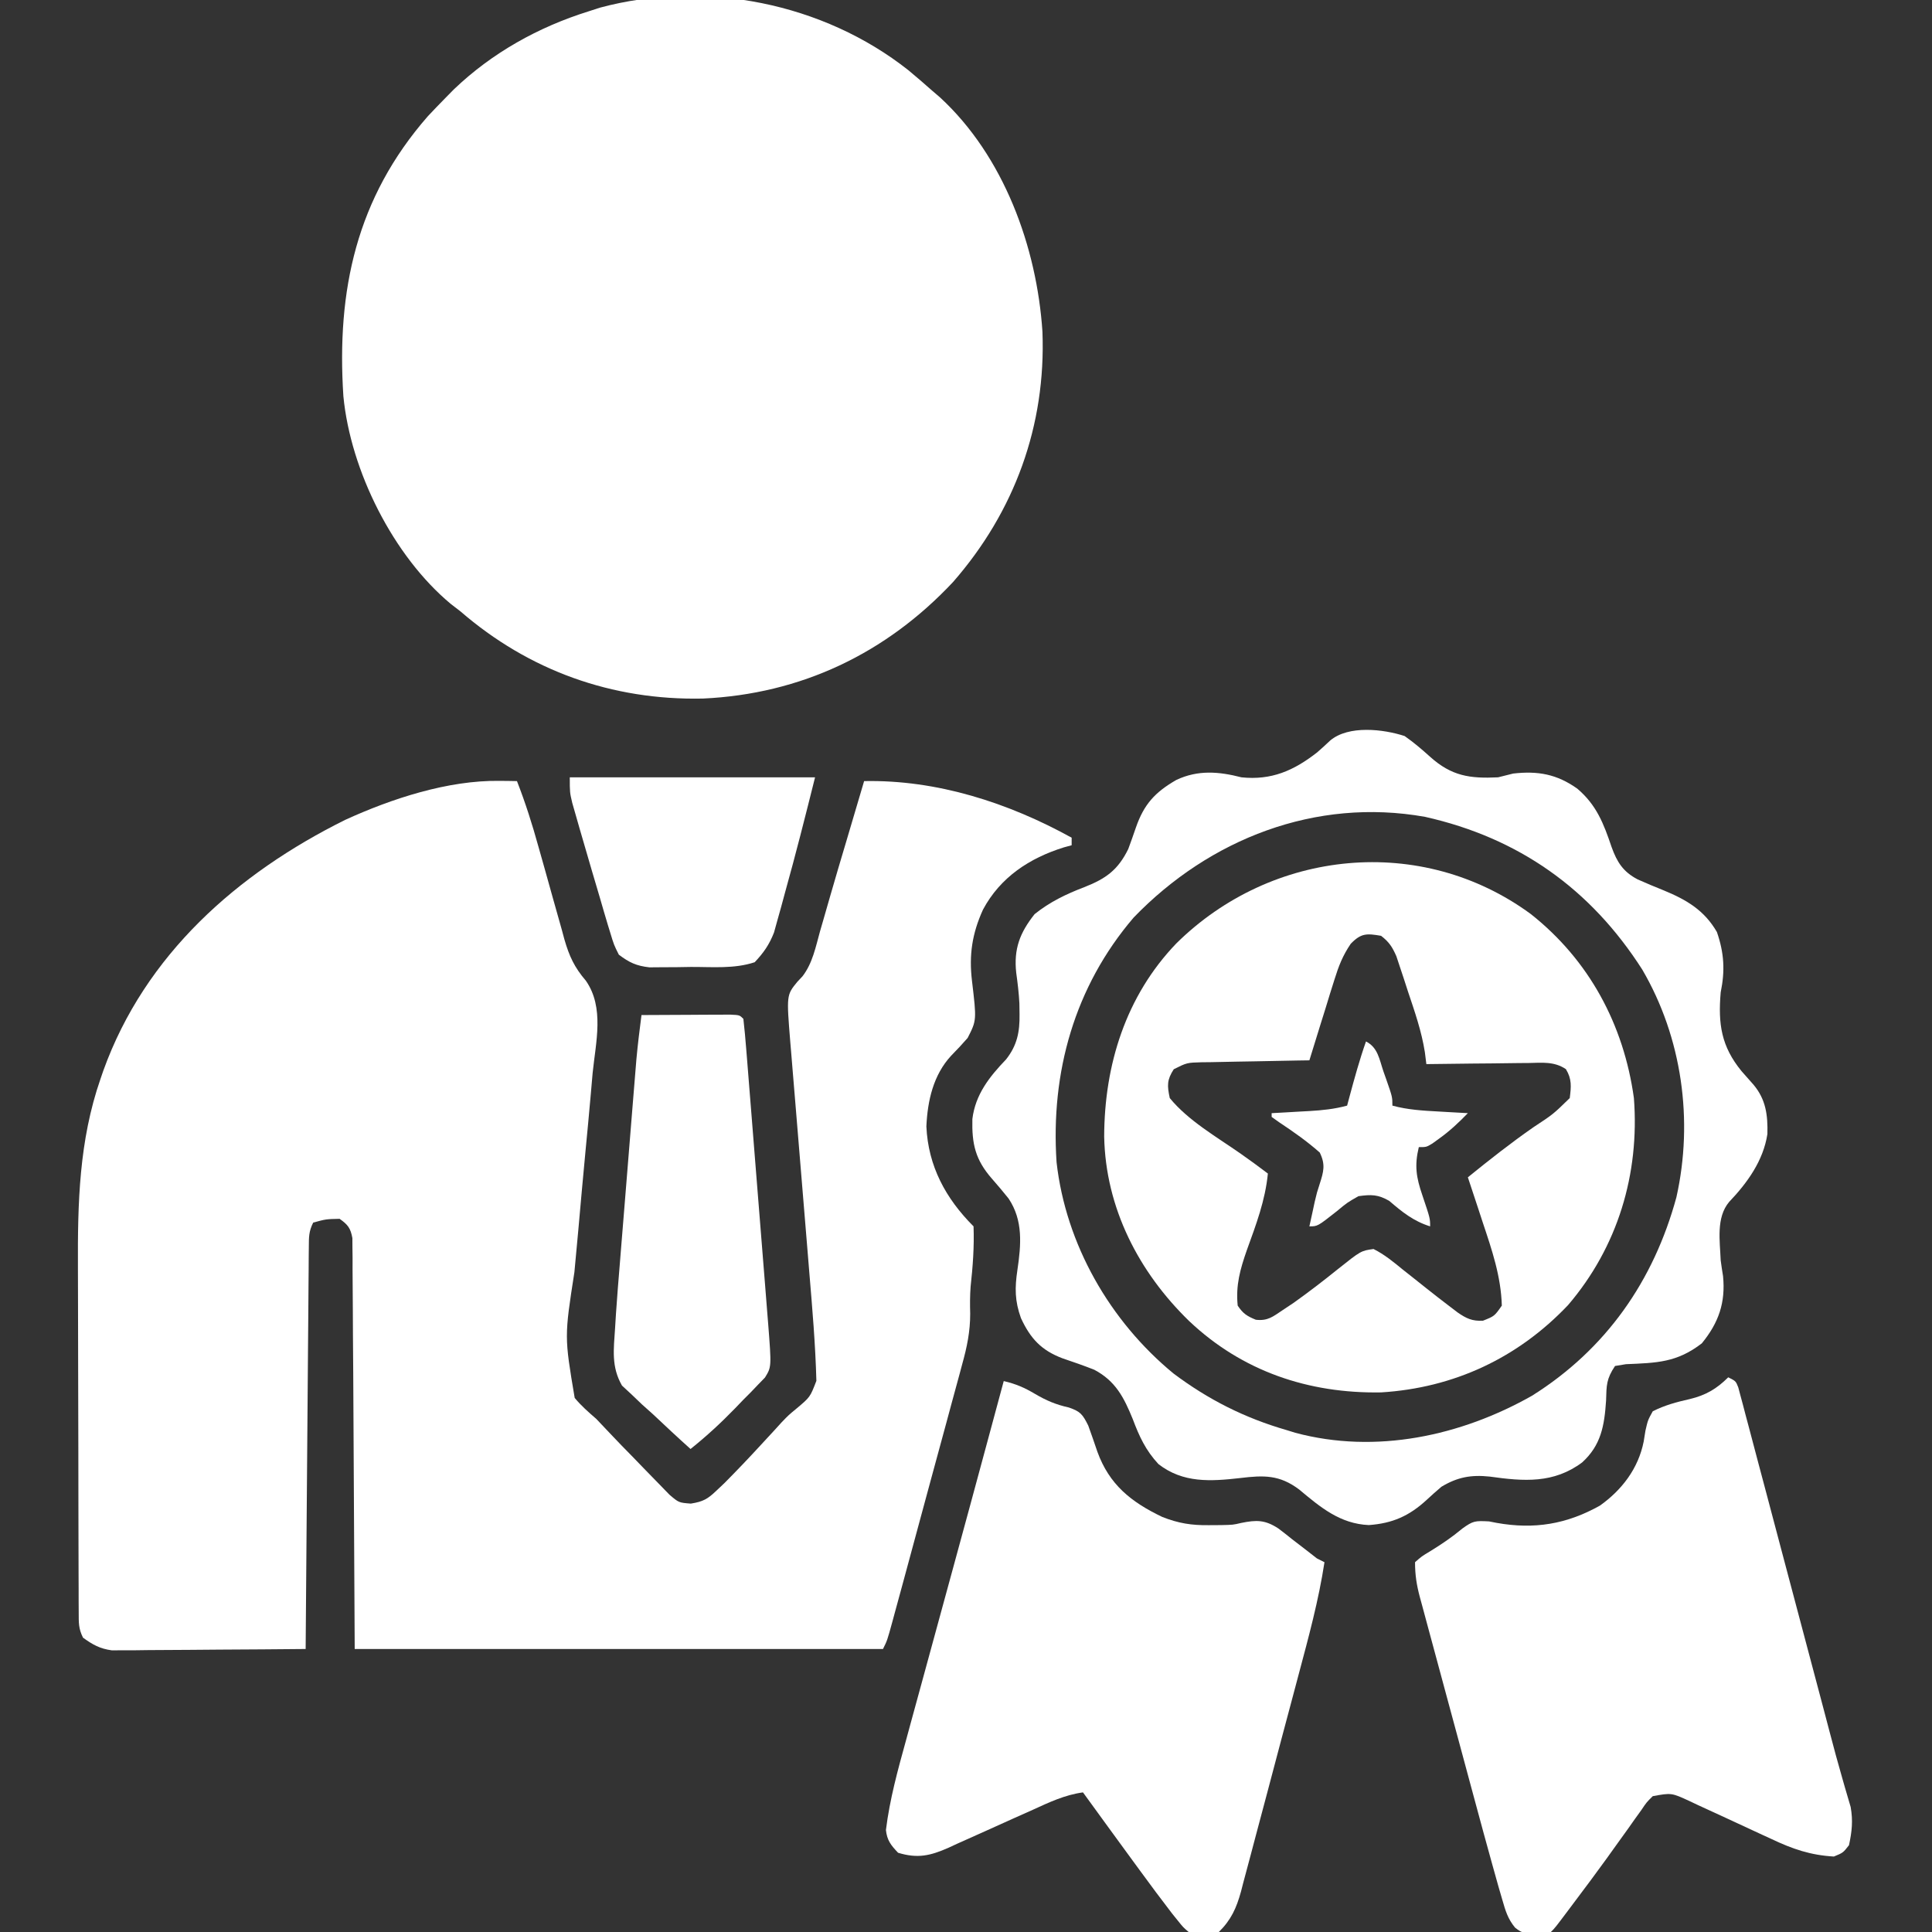
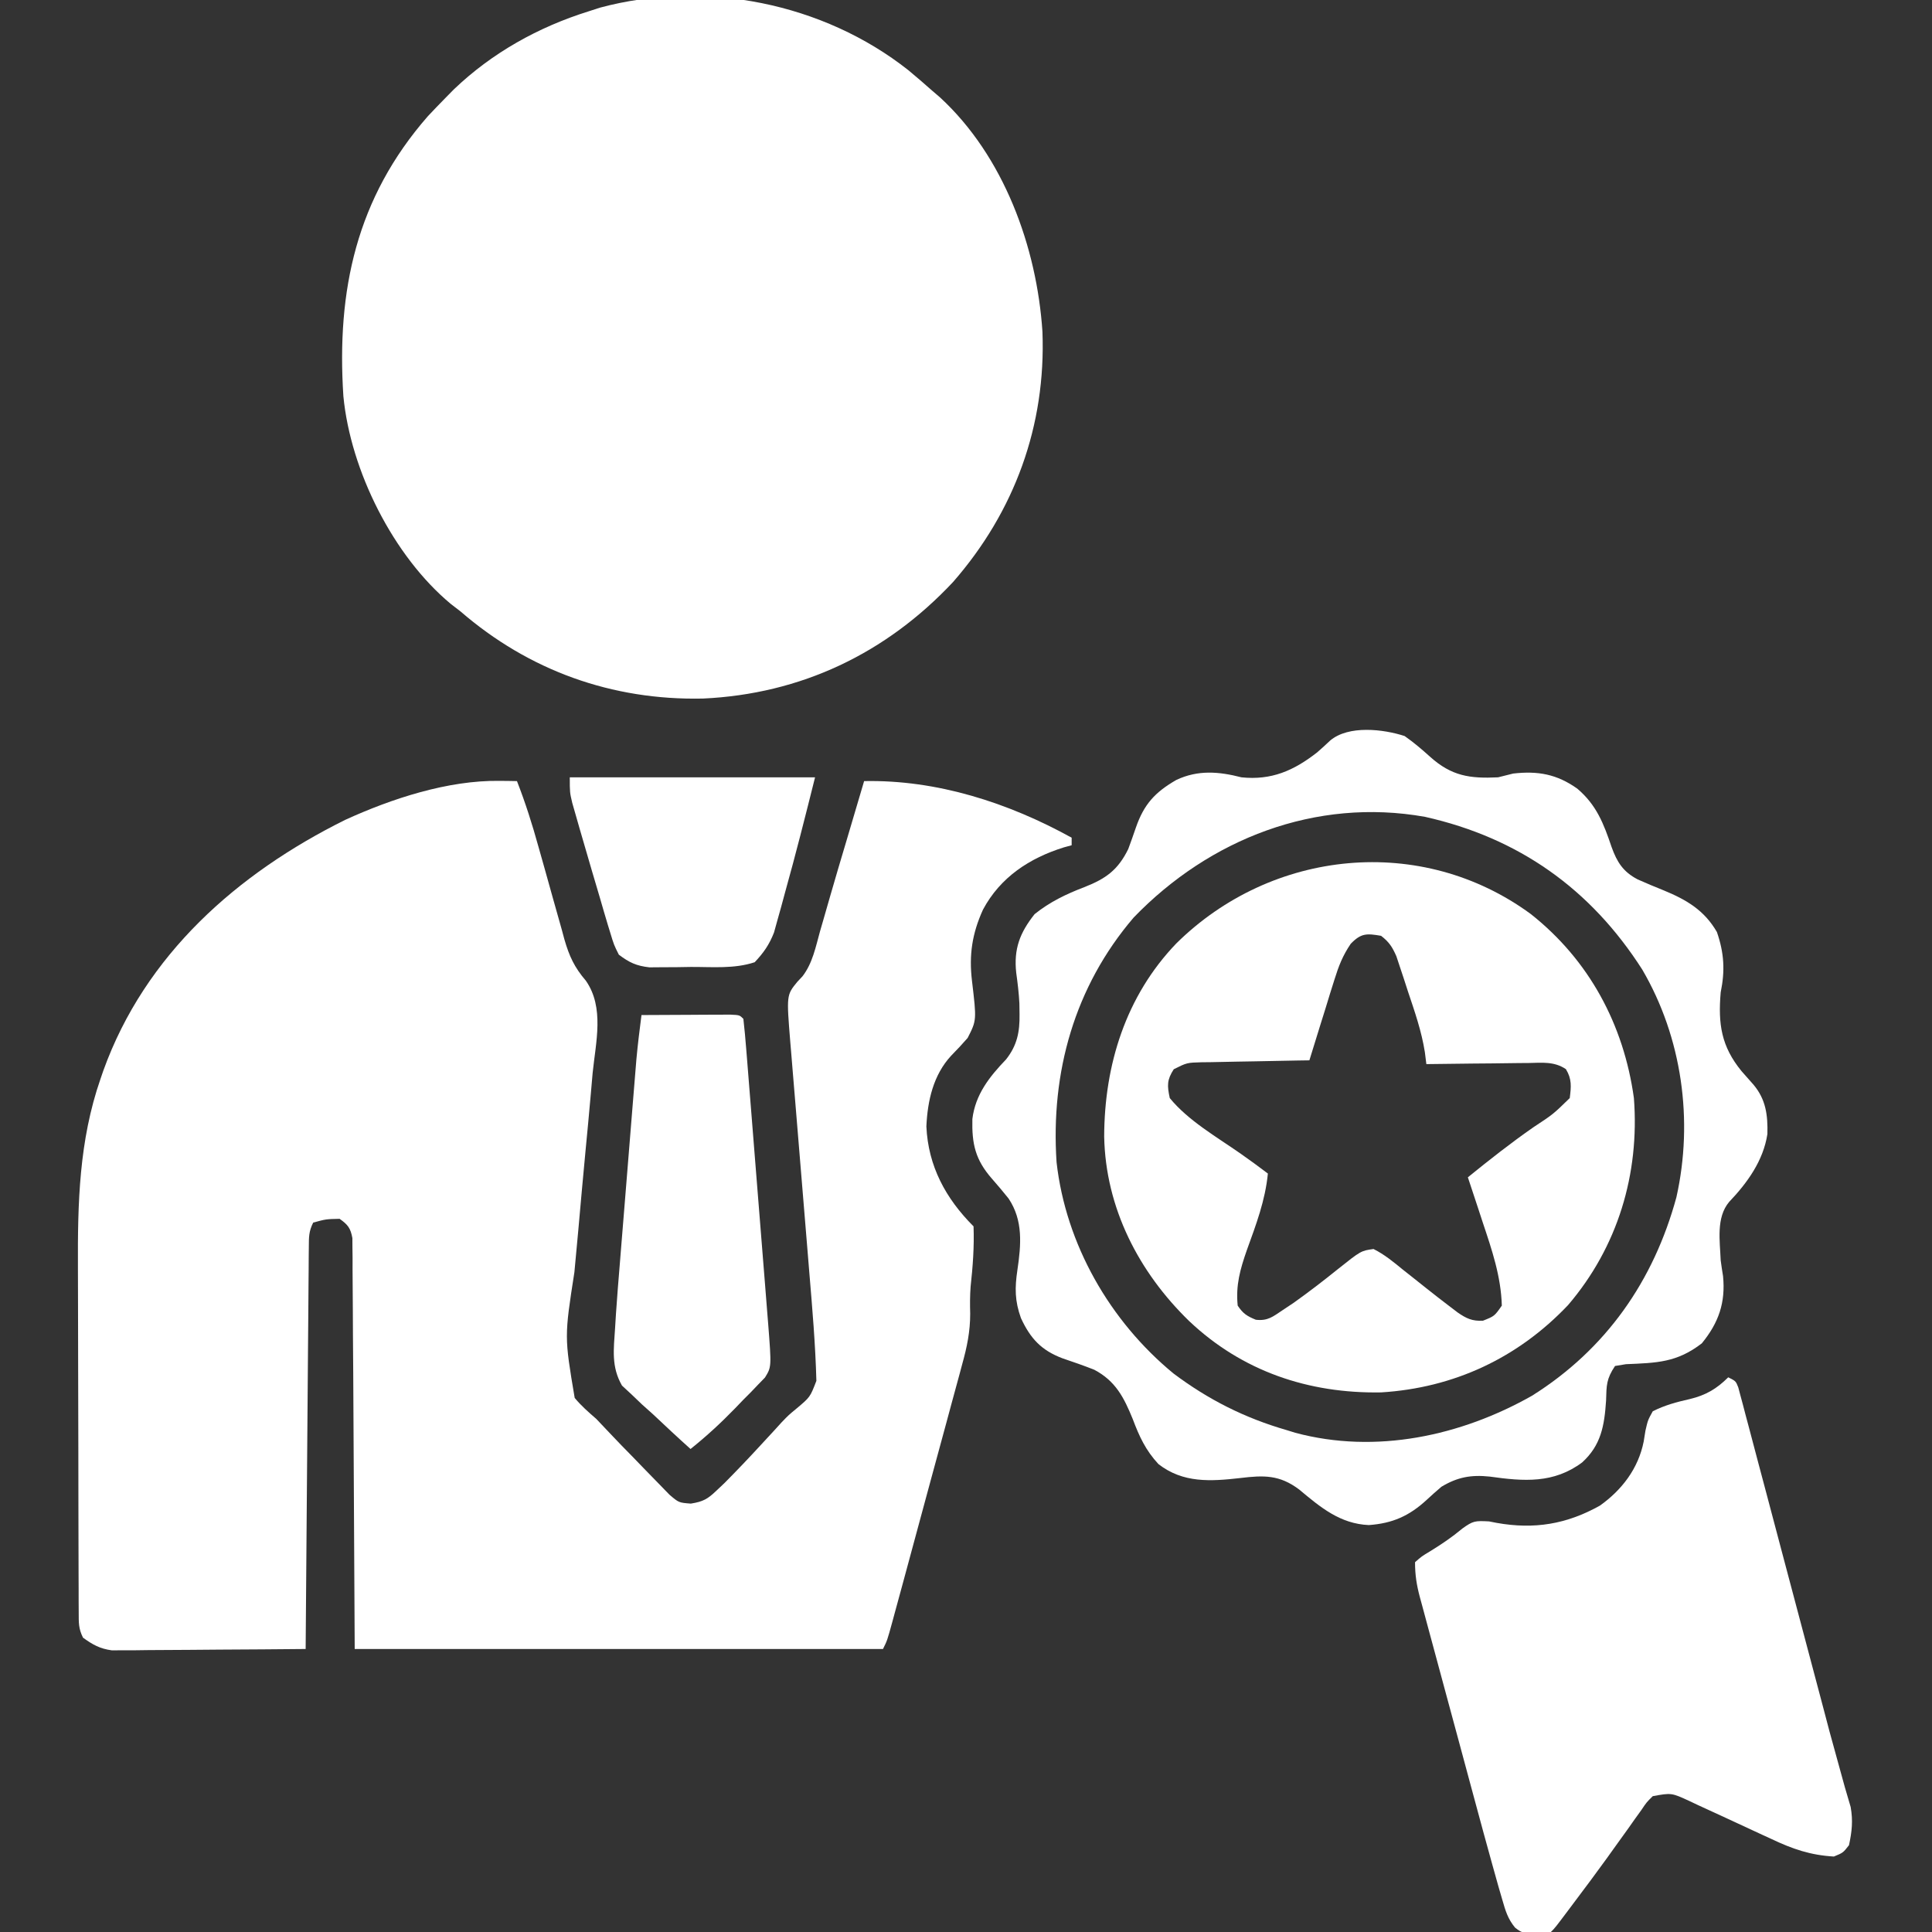
<svg xmlns="http://www.w3.org/2000/svg" width="512" height="512">
  <rect width="100%" height="100%" fill="#333333" stroke="none" />
  <path d="M0 0 C1.311 0.014 1.311 0.014 2.648 0.027 C3.301 0.039 3.953 0.051 4.625 0.062 C6.867 5.807 8.693 11.555 10.332 17.496 C10.841 19.298 11.351 21.099 11.861 22.9 C12.652 25.7 13.438 28.501 14.21 31.306 C14.965 34.04 15.741 36.768 16.52 39.496 C16.742 40.321 16.964 41.147 17.193 41.997 C18.491 46.479 19.836 49.4 22.878 52.951 C27.851 60.064 25.511 69.269 24.68 77.41 C24.511 79.309 24.346 81.209 24.183 83.108 C23.749 88.101 23.275 93.089 22.792 98.078 C22.122 105.071 21.504 112.069 20.881 119.067 C20.55 122.785 20.204 126.501 19.846 130.216 C17.186 147.304 17.186 147.304 19.926 163.53 C21.662 165.619 23.568 167.288 25.625 169.062 C26.929 170.427 28.233 171.792 29.52 173.173 C31.39 175.168 33.305 177.116 35.223 179.065 C36.207 180.072 37.185 181.084 38.157 182.103 C39.582 183.593 41.024 185.064 42.473 186.531 C43.741 187.837 43.741 187.837 45.035 189.17 C47.516 191.288 47.516 191.288 50.703 191.533 C53.982 191.005 55.153 190.33 57.527 188.062 C58.205 187.422 58.883 186.781 59.582 186.121 C62.851 182.827 66.051 179.484 69.188 176.062 C70.438 174.707 71.689 173.353 72.941 172 C73.545 171.335 74.148 170.67 74.77 169.984 C76.625 168.062 76.625 168.062 78.648 166.391 C82.314 163.324 82.314 163.324 83.975 158.994 C83.718 149.371 82.899 139.793 82.094 130.203 C81.936 128.285 81.779 126.367 81.623 124.449 C81.212 119.427 80.797 114.406 80.38 109.385 C79.712 101.337 79.049 93.288 78.39 85.238 C78.16 82.438 77.926 79.638 77.692 76.838 C77.551 75.115 77.409 73.392 77.268 71.669 C77.202 70.898 77.137 70.127 77.069 69.332 C76.049 56.766 76.049 56.766 78.918 53.262 C79.376 52.772 79.834 52.283 80.306 51.779 C82.961 48.324 83.79 44.017 84.938 39.875 C85.223 38.891 85.509 37.908 85.803 36.894 C86.421 34.765 87.033 32.634 87.64 30.502 C89.047 25.591 90.509 20.697 91.968 15.802 C93.529 10.558 95.077 5.31 96.625 0.062 C115.888 -0.33 134.848 5.786 151.625 15.062 C151.625 15.723 151.625 16.383 151.625 17.062 C150.947 17.247 150.269 17.431 149.57 17.621 C140.469 20.457 132.726 25.518 128.125 34.125 C125.231 40.505 124.393 46.154 125.212 53.014 C126.451 63.444 126.451 63.444 124.059 68.133 C122.657 69.738 121.206 71.302 119.707 72.816 C114.965 77.932 113.436 84.735 113.125 91.562 C113.59 102.093 118.244 110.681 125.625 118.062 C125.825 123.461 125.434 128.693 124.844 134.059 C124.666 136.499 124.667 138.78 124.737 141.218 C124.742 145.937 123.885 150.054 122.621 154.58 C122.408 155.378 122.195 156.176 121.976 156.998 C121.277 159.604 120.563 162.206 119.848 164.809 C119.356 166.629 118.865 168.45 118.375 170.271 C117.088 175.042 115.788 179.809 114.485 184.576 C113.421 188.479 112.366 192.384 111.312 196.29 C110.057 200.943 108.797 205.595 107.535 210.246 C107.174 211.58 107.174 211.58 106.805 212.94 C106.125 215.444 105.442 217.948 104.758 220.451 C104.556 221.196 104.354 221.942 104.146 222.71 C102.74 227.832 102.74 227.832 101.625 230.062 C55.425 230.062 9.225 230.062 -38.375 230.062 C-38.688 174.75 -38.688 174.75 -38.763 157.272 C-38.799 152.111 -38.799 152.111 -38.84 146.95 C-38.856 144.647 -38.866 142.345 -38.872 140.043 C-38.882 136.559 -38.91 133.076 -38.943 129.593 C-38.941 128.563 -38.94 127.534 -38.938 126.474 C-38.951 125.538 -38.963 124.602 -38.976 123.637 C-38.981 122.821 -38.985 122.006 -38.99 121.165 C-39.474 118.522 -40.192 117.605 -42.375 116.062 C-45.99 116.138 -45.99 116.138 -49.375 117.062 C-50.558 119.429 -50.512 120.877 -50.533 123.517 C-50.548 124.922 -50.548 124.922 -50.563 126.356 C-50.569 127.386 -50.574 128.417 -50.58 129.479 C-50.59 130.562 -50.6 131.645 -50.61 132.761 C-50.642 136.353 -50.667 139.946 -50.691 143.539 C-50.712 146.025 -50.733 148.511 -50.754 150.996 C-50.804 156.879 -50.849 162.761 -50.892 168.644 C-50.947 175.997 -51.008 183.35 -51.068 190.703 C-51.176 203.823 -51.278 216.943 -51.375 230.062 C-58.974 230.139 -66.573 230.191 -74.172 230.227 C-76.757 230.242 -79.342 230.263 -81.927 230.289 C-85.642 230.325 -89.358 230.342 -93.074 230.355 C-94.23 230.371 -95.385 230.386 -96.575 230.402 C-98.196 230.403 -98.196 230.403 -99.85 230.403 C-101.273 230.413 -101.273 230.413 -102.724 230.423 C-105.907 229.99 -107.787 228.935 -110.375 227.062 C-111.588 224.637 -111.506 223.091 -111.515 220.381 C-111.521 219.393 -111.527 218.405 -111.533 217.387 C-111.534 216.299 -111.535 215.211 -111.536 214.09 C-111.541 212.946 -111.546 211.803 -111.551 210.625 C-111.566 206.821 -111.573 203.018 -111.578 199.215 C-111.584 196.568 -111.59 193.921 -111.595 191.274 C-111.605 186.42 -111.611 181.567 -111.614 176.713 C-111.618 169.607 -111.636 162.501 -111.665 155.395 C-111.687 149.885 -111.697 144.375 -111.698 138.865 C-111.699 135.584 -111.706 132.303 -111.723 129.022 C-111.803 111.865 -111.432 95.392 -105.75 79 C-105.497 78.262 -105.244 77.525 -104.983 76.765 C-93.912 46.038 -69.489 24.535 -40.914 10.344 C-28.561 4.7 -13.691 -0.185 0 0 Z " fill="#FFFFFF" transform="translate(132.375,206.938)" />
  <path d="M0 0 C2.124 1.752 4.187 3.55 6.25 5.375 C7.288 6.264 7.288 6.264 8.348 7.172 C25.28 22.754 34.024 46.855 35.508 69.27 C36.461 94.122 28.145 116.935 11.812 135.625 C-5.927 154.543 -28.471 165.308 -54.477 166.5 C-78.58 167.009 -100.591 159.091 -118.75 143.375 C-119.576 142.739 -120.403 142.104 -121.254 141.449 C-136.515 128.768 -147.848 106.136 -149.75 86.375 C-151.582 58.298 -146.299 33.848 -127.375 12.188 C-125.852 10.566 -124.31 8.961 -122.75 7.375 C-122.002 6.614 -121.255 5.854 -120.484 5.07 C-110.372 -4.607 -98.081 -11.464 -84.75 -15.625 C-83.769 -15.943 -82.788 -16.262 -81.777 -16.59 C-53.917 -24.082 -22.563 -17.849 0 0 Z " fill="#FFFFFF" transform="translate(240.75,18.625)" />
  <path d="M0 0 C15.454 12.208 24.625 29.298 27.323 48.769 C28.86 68.88 23.044 88.227 9.885 103.62 C-3.403 117.643 -20.377 125.583 -39.677 126.769 C-58.883 127.098 -76.464 121.185 -90.536 107.868 C-103.891 94.892 -112.685 77.914 -113.058 58.985 C-113.011 39.968 -107.329 21.733 -93.952 7.797 C-68.638 -17.231 -28.979 -21.277 0 0 Z M-47.721 7.886 C-49.847 11.018 -50.916 13.772 -52.037 17.382 C-52.43 18.629 -52.823 19.876 -53.228 21.161 C-53.628 22.468 -54.028 23.774 -54.427 25.081 C-54.842 26.408 -55.257 27.734 -55.673 29.06 C-56.685 32.293 -57.685 35.529 -58.677 38.769 C-60.199 38.79 -60.199 38.79 -61.751 38.813 C-65.514 38.871 -69.276 38.948 -73.039 39.031 C-74.667 39.064 -76.296 39.092 -77.925 39.115 C-80.266 39.149 -82.606 39.201 -84.947 39.257 C-85.675 39.263 -86.403 39.27 -87.154 39.276 C-91.131 39.387 -91.131 39.387 -94.617 41.129 C-96.455 43.972 -96.378 45.455 -95.677 48.769 C-90.759 54.794 -83.185 59.091 -76.849 63.534 C-74.425 65.242 -72.035 66.971 -69.677 68.769 C-70.375 75.922 -72.807 82.303 -75.238 89.03 C-77.025 94.159 -78.216 98.328 -77.677 103.769 C-76.256 105.901 -75.217 106.545 -72.876 107.515 C-69.706 107.881 -68.372 106.71 -65.74 104.956 C-64.299 103.997 -64.299 103.997 -62.83 103.019 C-58.853 100.18 -54.982 97.217 -51.181 94.146 C-45.01 89.233 -45.01 89.233 -41.677 88.769 C-38.774 90.223 -36.367 92.216 -33.865 94.269 C-32.854 95.065 -32.854 95.065 -31.824 95.878 C-30.46 96.953 -29.101 98.034 -27.746 99.121 C-25.628 100.808 -23.49 102.465 -21.333 104.104 C-20.696 104.59 -20.059 105.075 -19.402 105.575 C-17.08 107.182 -15.524 107.922 -12.677 107.769 C-9.629 106.564 -9.629 106.564 -7.677 103.769 C-7.906 95.993 -10.29 89.037 -12.74 81.706 C-13.117 80.554 -13.494 79.403 -13.882 78.216 C-14.806 75.397 -15.738 72.582 -16.677 69.769 C-10.984 65.147 -5.262 60.641 0.76 56.456 C5.933 53.055 5.933 53.055 10.323 48.769 C10.699 45.762 10.914 43.729 9.296 41.099 C6.206 39.016 2.969 39.401 -0.626 39.476 C-1.785 39.482 -1.785 39.482 -2.968 39.488 C-5.434 39.505 -7.899 39.543 -10.365 39.581 C-12.037 39.596 -13.71 39.61 -15.382 39.622 C-19.481 39.655 -23.579 39.707 -27.677 39.769 C-27.806 38.734 -27.935 37.699 -28.068 36.633 C-28.949 31.042 -30.757 25.873 -32.552 20.519 C-32.904 19.431 -33.256 18.343 -33.619 17.222 C-33.965 16.18 -34.312 15.139 -34.669 14.065 C-34.983 13.12 -35.296 12.175 -35.618 11.201 C-36.693 8.732 -37.555 7.403 -39.677 5.769 C-43.502 5.118 -44.976 5.042 -47.721 7.886 Z " fill="#FFFFFF" transform="translate(405.677,242.231)" />
  <path d="M0 0 C2.435 1.715 4.543 3.509 6.75 5.5 C12.46 10.626 17.296 11.298 24.75 10.938 C26.084 10.605 27.417 10.272 28.75 9.938 C35.296 9.187 40.339 10.094 45.75 13.938 C50.849 18.271 52.736 23.19 54.84 29.418 C56.291 33.435 57.89 35.958 61.723 37.977 C64.045 39.02 66.388 39.988 68.75 40.938 C74.745 43.418 79.42 46.184 82.75 51.938 C84.673 57.529 84.929 62.161 83.75 67.938 C83.038 76.309 83.898 82.23 89.281 88.809 C90.324 89.997 91.371 91.182 92.422 92.363 C95.744 96.301 96.254 100.469 96.129 105.473 C95.043 112.539 90.818 118.395 85.984 123.465 C82.488 127.636 83.554 133.836 83.75 138.938 C83.937 140.336 84.143 141.733 84.375 143.125 C85.064 150.126 83.232 155.459 78.75 160.938 C72.125 166.044 66.807 166.113 58.648 166.461 C57.692 166.618 56.735 166.775 55.75 166.938 C53.429 170.418 53.5 172.011 53.375 176.125 C52.936 182.706 52.065 187.925 47.035 192.496 C39.485 198.131 31.589 197.522 22.562 196.25 C17.63 195.728 14.023 196.372 9.75 198.938 C8.41 200.072 7.098 201.241 5.812 202.438 C1.204 206.686 -3.236 208.652 -9.504 209.098 C-17.1 208.767 -22.306 204.403 -27.938 199.688 C-33.137 195.753 -37.358 195.877 -43.535 196.629 C-51.391 197.522 -58.71 198.021 -65.25 192.938 C-68.653 189.262 -70.306 185.662 -72.062 181 C-74.41 175.241 -76.619 170.924 -82.25 167.938 C-85.029 166.839 -87.833 165.868 -90.664 164.91 C-96.255 162.807 -99.168 159.69 -101.688 154.25 C-103.325 149.695 -103.336 146.252 -102.629 141.516 C-101.642 134.802 -101.07 128.375 -104.969 122.555 C-106.389 120.762 -107.868 119.034 -109.375 117.312 C-113.769 112.287 -114.72 108.122 -114.562 101.492 C-113.765 94.973 -110.046 90.3 -105.617 85.676 C-102.698 81.965 -101.987 78.388 -102.062 73.75 C-102.075 72.791 -102.088 71.832 -102.102 70.844 C-102.241 68.108 -102.561 65.462 -102.938 62.75 C-103.63 56.425 -101.985 52.119 -98.062 47.188 C-94.026 43.959 -89.73 41.882 -84.91 40.047 C-79.194 37.802 -75.982 35.514 -73.25 29.938 C-72.557 28.072 -71.891 26.196 -71.25 24.312 C-69.106 18.093 -66.174 14.89 -60.5 11.625 C-54.763 8.93 -49.245 9.397 -43.25 10.938 C-35.323 11.758 -29.416 9.199 -23.164 4.305 C-21.996 3.284 -20.845 2.242 -19.723 1.172 C-14.839 -2.922 -5.64 -1.844 0 0 Z M-71.832 48.109 C-87.504 66.44 -93.842 89.114 -92.25 112.938 C-89.803 134.683 -78.129 155.061 -61.25 168.938 C-52.003 175.876 -42.364 180.73 -31.25 183.938 C-30.5 184.17 -29.75 184.402 -28.977 184.641 C-7.666 190.356 14.891 185.498 33.75 174.82 C53.313 162.542 65.99 144.411 72.023 122.191 C76.564 101.855 73.515 79.93 62.969 61.891 C49.244 40.432 30.174 26.98 5.4 21.409 C-23.601 16.248 -51.706 27.248 -71.832 48.109 Z " fill="#FFFFFF" transform="translate(372.25,195.062)" />
-   <path d="M0 0 C2 1 2 1 2.657 2.659 C2.849 3.383 3.041 4.107 3.239 4.854 C3.463 5.683 3.687 6.513 3.918 7.367 C4.157 8.285 4.396 9.202 4.642 10.147 C4.899 11.108 5.157 12.069 5.422 13.06 C6.276 16.259 7.118 19.462 7.961 22.664 C8.553 24.891 9.146 27.118 9.74 29.345 C11.307 35.233 12.865 41.123 14.42 47.014 C15.991 52.954 17.57 58.891 19.148 64.828 C20.929 71.527 22.708 78.226 24.482 84.927 C24.753 85.951 25.024 86.975 25.303 88.029 C25.826 90.007 26.346 91.984 26.866 93.963 C27.972 98.171 29.094 102.369 30.31 106.547 C30.505 107.23 30.7 107.913 30.901 108.616 C31.404 110.368 31.922 112.115 32.442 113.862 C33.094 117.531 32.783 120.37 32 124 C30.438 126 30.438 126 28 127 C21.785 126.639 17.07 125.017 11.484 122.367 C10.706 122.011 9.928 121.655 9.126 121.288 C5.824 119.777 2.534 118.241 -0.757 116.706 C-3.172 115.583 -5.594 114.475 -8.016 113.367 C-8.757 113.015 -9.499 112.663 -10.263 112.301 C-15.045 110.102 -15.045 110.102 -20 111 C-21.63 112.608 -21.63 112.608 -23.031 114.691 C-23.589 115.464 -24.147 116.237 -24.722 117.034 C-25.309 117.868 -25.895 118.703 -26.5 119.562 C-27.743 121.291 -28.986 123.019 -30.23 124.746 C-30.856 125.621 -31.482 126.496 -32.126 127.398 C-34.969 131.346 -37.887 135.238 -40.812 139.125 C-41.322 139.805 -41.831 140.485 -42.355 141.186 C-45.871 145.871 -45.871 145.871 -47 147 C-54.387 147.477 -54.387 147.477 -56.508 145.826 C-58.43 143.474 -59.032 141.368 -59.876 138.449 C-60.386 136.699 -60.386 136.699 -60.906 134.914 C-61.273 133.61 -61.637 132.305 -62 131 C-62.189 130.326 -62.378 129.651 -62.573 128.956 C-64.073 123.582 -65.532 118.196 -66.984 112.809 C-67.449 111.088 -67.915 109.367 -68.38 107.647 C-69.346 104.07 -70.311 100.492 -71.274 96.914 C-72.509 92.329 -73.75 87.747 -74.993 83.165 C-75.952 79.625 -76.907 76.085 -77.86 72.544 C-78.316 70.852 -78.774 69.161 -79.233 67.471 C-79.872 65.118 -80.505 62.763 -81.136 60.408 C-81.326 59.713 -81.516 59.019 -81.712 58.303 C-82.58 55.035 -83 52.419 -83 49 C-81.277 47.473 -81.277 47.473 -78.938 46.062 C-75.912 44.209 -73.16 42.332 -70.438 40.062 C-67.605 38.036 -67.116 37.994 -63.375 38.188 C-62.707 38.318 -62.04 38.448 -61.352 38.582 C-51.37 40.356 -42.833 38.936 -34 34 C-28.168 29.845 -23.833 24.175 -22.41 17.043 C-22.176 15.599 -22.176 15.599 -21.938 14.125 C-21.297 11.348 -21.297 11.348 -20 9 C-16.765 7.369 -13.711 6.568 -10.184 5.766 C-5.977 4.754 -3.073 3.073 0 0 Z " fill="#FFFFFF" transform="translate(458,365)" />
-   <path d="M0 0 C3.133 0.724 5.478 1.729 8.25 3.375 C11.29 5.165 13.825 6.235 17.25 7 C20.328 8.052 20.908 8.816 22.398 11.793 C23.227 14.087 24.03 16.391 24.809 18.703 C27.967 27.444 33.755 32.054 42 36 C46.279 37.692 49.782 38.249 54.375 38.188 C55.964 38.178 55.964 38.178 57.586 38.168 C60.772 38.101 60.772 38.101 62.937 37.593 C66.983 36.772 69.252 36.753 72.773 39.055 C73.991 39.973 75.192 40.913 76.375 41.875 C77.591 42.81 78.807 43.745 80.023 44.68 C81.497 45.828 81.497 45.828 83 47 C83.66 47.33 84.32 47.66 85 48 C83.453 58.131 80.769 67.948 78.133 77.836 C77.652 79.647 77.171 81.457 76.69 83.268 C75.687 87.043 74.679 90.816 73.669 94.589 C72.378 99.418 71.102 104.251 69.83 109.085 C68.845 112.817 67.849 116.546 66.85 120.275 C66.374 122.056 65.903 123.838 65.436 125.622 C64.783 128.111 64.114 130.595 63.442 133.08 C63.254 133.811 63.066 134.543 62.872 135.296 C61.668 139.661 60.249 142.81 57 146 C52.111 146.946 52.111 146.946 49 146 C47.526 144.721 47.526 144.721 46.172 143.031 C45.66 142.397 45.147 141.762 44.62 141.108 C41.738 137.357 38.91 133.573 36.125 129.75 C35.515 128.918 34.905 128.085 34.277 127.227 C32.515 124.82 30.757 122.411 29 120 C28.531 119.357 28.062 118.714 27.578 118.051 C25.38 115.038 23.186 112.022 21 109 C16.15 109.669 12.072 111.619 7.664 113.633 C6.026 114.364 4.388 115.094 2.75 115.824 C0.184 116.973 -2.38 118.127 -4.938 119.294 C-7.418 120.423 -9.907 121.529 -12.398 122.633 C-13.156 122.985 -13.913 123.337 -14.694 123.699 C-19.472 125.792 -22.807 126.583 -28 125 C-29.89 123.006 -30.92 121.739 -31.219 118.98 C-30.222 110.839 -28.059 103.023 -25.879 95.137 C-25.455 93.581 -25.032 92.025 -24.61 90.468 C-23.495 86.366 -22.37 82.266 -21.243 78.166 C-20.136 74.135 -19.038 70.102 -17.939 66.068 C-16.411 60.46 -14.88 54.851 -13.345 49.244 C-10.321 38.196 -7.326 27.14 -4.34 16.082 C-4.119 15.262 -3.897 14.443 -3.669 13.598 C-2.445 9.066 -1.222 4.533 0 0 Z " fill="#FFFFFF" transform="translate(266,366)" />
+   <path d="M0 0 C2 1 2 1 2.657 2.659 C2.849 3.383 3.041 4.107 3.239 4.854 C3.463 5.683 3.687 6.513 3.918 7.367 C4.157 8.285 4.396 9.202 4.642 10.147 C4.899 11.108 5.157 12.069 5.422 13.06 C6.276 16.259 7.118 19.462 7.961 22.664 C8.553 24.891 9.146 27.118 9.74 29.345 C11.307 35.233 12.865 41.123 14.42 47.014 C15.991 52.954 17.57 58.891 19.148 64.828 C20.929 71.527 22.708 78.226 24.482 84.927 C24.753 85.951 25.024 86.975 25.303 88.029 C25.826 90.007 26.346 91.984 26.866 93.963 C30.505 107.23 30.7 107.913 30.901 108.616 C31.404 110.368 31.922 112.115 32.442 113.862 C33.094 117.531 32.783 120.37 32 124 C30.438 126 30.438 126 28 127 C21.785 126.639 17.07 125.017 11.484 122.367 C10.706 122.011 9.928 121.655 9.126 121.288 C5.824 119.777 2.534 118.241 -0.757 116.706 C-3.172 115.583 -5.594 114.475 -8.016 113.367 C-8.757 113.015 -9.499 112.663 -10.263 112.301 C-15.045 110.102 -15.045 110.102 -20 111 C-21.63 112.608 -21.63 112.608 -23.031 114.691 C-23.589 115.464 -24.147 116.237 -24.722 117.034 C-25.309 117.868 -25.895 118.703 -26.5 119.562 C-27.743 121.291 -28.986 123.019 -30.23 124.746 C-30.856 125.621 -31.482 126.496 -32.126 127.398 C-34.969 131.346 -37.887 135.238 -40.812 139.125 C-41.322 139.805 -41.831 140.485 -42.355 141.186 C-45.871 145.871 -45.871 145.871 -47 147 C-54.387 147.477 -54.387 147.477 -56.508 145.826 C-58.43 143.474 -59.032 141.368 -59.876 138.449 C-60.386 136.699 -60.386 136.699 -60.906 134.914 C-61.273 133.61 -61.637 132.305 -62 131 C-62.189 130.326 -62.378 129.651 -62.573 128.956 C-64.073 123.582 -65.532 118.196 -66.984 112.809 C-67.449 111.088 -67.915 109.367 -68.38 107.647 C-69.346 104.07 -70.311 100.492 -71.274 96.914 C-72.509 92.329 -73.75 87.747 -74.993 83.165 C-75.952 79.625 -76.907 76.085 -77.86 72.544 C-78.316 70.852 -78.774 69.161 -79.233 67.471 C-79.872 65.118 -80.505 62.763 -81.136 60.408 C-81.326 59.713 -81.516 59.019 -81.712 58.303 C-82.58 55.035 -83 52.419 -83 49 C-81.277 47.473 -81.277 47.473 -78.938 46.062 C-75.912 44.209 -73.16 42.332 -70.438 40.062 C-67.605 38.036 -67.116 37.994 -63.375 38.188 C-62.707 38.318 -62.04 38.448 -61.352 38.582 C-51.37 40.356 -42.833 38.936 -34 34 C-28.168 29.845 -23.833 24.175 -22.41 17.043 C-22.176 15.599 -22.176 15.599 -21.938 14.125 C-21.297 11.348 -21.297 11.348 -20 9 C-16.765 7.369 -13.711 6.568 -10.184 5.766 C-5.977 4.754 -3.073 3.073 0 0 Z " fill="#FFFFFF" transform="translate(458,365)" />
  <path d="M0 0 C4.312 -0.029 8.625 -0.047 12.938 -0.062 C14.785 -0.075 14.785 -0.075 16.67 -0.088 C17.84 -0.091 19.01 -0.094 20.215 -0.098 C21.841 -0.106 21.841 -0.106 23.5 -0.114 C26 0 26 0 27 1 C27.305 3.671 27.549 6.325 27.756 9.005 C27.825 9.844 27.893 10.683 27.963 11.547 C28.19 14.337 28.409 17.128 28.629 19.918 C28.784 21.853 28.94 23.788 29.095 25.722 C29.422 29.787 29.745 33.851 30.066 37.916 C30.477 43.121 30.894 48.325 31.314 53.529 C31.636 57.529 31.955 61.529 32.274 65.53 C32.427 67.448 32.58 69.366 32.734 71.284 C32.95 73.972 33.162 76.66 33.373 79.348 C33.469 80.534 33.469 80.534 33.567 81.743 C34.462 93.254 34.462 93.254 32.718 96.071 C32.128 96.678 31.538 97.285 30.93 97.91 C30.28 98.59 29.63 99.27 28.961 99.971 C28.273 100.661 27.584 101.351 26.875 102.062 C26.21 102.757 25.545 103.451 24.859 104.166 C21.098 108.049 17.223 111.626 13 115 C9.617 111.968 6.305 108.867 3 105.75 C2.046 104.897 1.092 104.043 0.109 103.164 C-0.793 102.3 -1.695 101.437 -2.625 100.547 C-3.463 99.772 -4.301 98.997 -5.164 98.198 C-8.03 93.205 -7.369 88.633 -7 83 C-6.92 81.711 -6.84 80.421 -6.757 79.093 C-6.457 74.626 -6.091 70.165 -5.723 65.703 C-5.59 64.058 -5.458 62.413 -5.326 60.768 C-5.051 57.342 -4.772 53.916 -4.491 50.491 C-4.133 46.118 -3.78 41.745 -3.429 37.372 C-3.157 33.983 -2.883 30.594 -2.608 27.205 C-2.477 25.593 -2.347 23.981 -2.217 22.369 C-2.035 20.113 -1.85 17.858 -1.664 15.603 C-1.56 14.324 -1.456 13.046 -1.348 11.729 C-0.982 7.804 -0.508 3.909 0 0 Z " fill="#FFFFFF" transform="translate(170,269)" />
  <path d="M0 0 C21.45 0 42.9 0 65 0 C62.433 10.268 59.852 20.5 57 30.688 C56.67 31.909 56.34 33.13 56 34.389 C55.67 35.564 55.34 36.739 55 37.949 C54.567 39.517 54.567 39.517 54.125 41.116 C52.864 44.348 51.377 46.483 49 49 C43.596 50.801 37.78 50.227 32.125 50.25 C30.205 50.281 30.205 50.281 28.246 50.312 C27.012 50.318 25.779 50.323 24.508 50.328 C23.38 50.337 22.252 50.347 21.09 50.356 C17.624 49.957 15.77 49.09 13 47 C11.699 44.41 11.699 44.41 10.688 41.062 C10.496 40.441 10.304 39.819 10.107 39.178 C9.382 36.792 8.692 34.396 8 32 C7.302 29.641 6.604 27.281 5.906 24.922 C5.165 22.386 4.425 19.85 3.688 17.312 C3.326 16.071 2.964 14.829 2.591 13.549 C2.255 12.374 1.92 11.199 1.574 9.988 C1.271 8.932 0.968 7.875 0.655 6.786 C0 4 0 4 0 0 Z " fill="#FFFFFF" transform="translate(151,206)" />
-   <path d="M0 0 C3.161 1.58 3.543 4.764 4.625 7.938 C4.969 8.907 4.969 8.907 5.32 9.896 C7 14.711 7 14.711 7 17 C11.053 18.108 15.071 18.337 19.25 18.562 C19.995 18.606 20.74 18.649 21.508 18.693 C23.338 18.799 25.169 18.9 27 19 C24.588 21.487 22.196 23.737 19.375 25.75 C18.785 26.178 18.194 26.606 17.586 27.047 C16 28 16 28 14 28 C12.817 32.909 13.313 36.001 14.938 40.75 C17 46.875 17 46.875 17 49 C12.583 47.62 9.615 45.208 6.16 42.242 C3.181 40.529 1.394 40.53 -2 41 C-4.994 42.706 -4.994 42.706 -7.75 45 C-12.833 49 -12.833 49 -15 49 C-14.71 47.666 -14.418 46.333 -14.125 45 C-13.95 44.18 -13.774 43.36 -13.594 42.516 C-13 40 -13 40 -12.281 37.797 C-11.217 34.477 -10.691 32.634 -12.25 29.438 C-15.619 26.451 -19.207 23.944 -22.953 21.453 C-23.966 20.734 -23.966 20.734 -25 20 C-25 19.67 -25 19.34 -25 19 C-23.891 18.939 -22.783 18.879 -21.641 18.816 C-20.177 18.732 -18.714 18.647 -17.25 18.562 C-16.52 18.523 -15.791 18.484 -15.039 18.443 C-11.573 18.239 -8.347 17.915 -5 17 C-4.807 16.276 -4.613 15.551 -4.414 14.805 C-3.071 9.82 -1.713 4.874 0 0 Z " fill="#FFFFFF" transform="translate(362,276)" />
</svg>